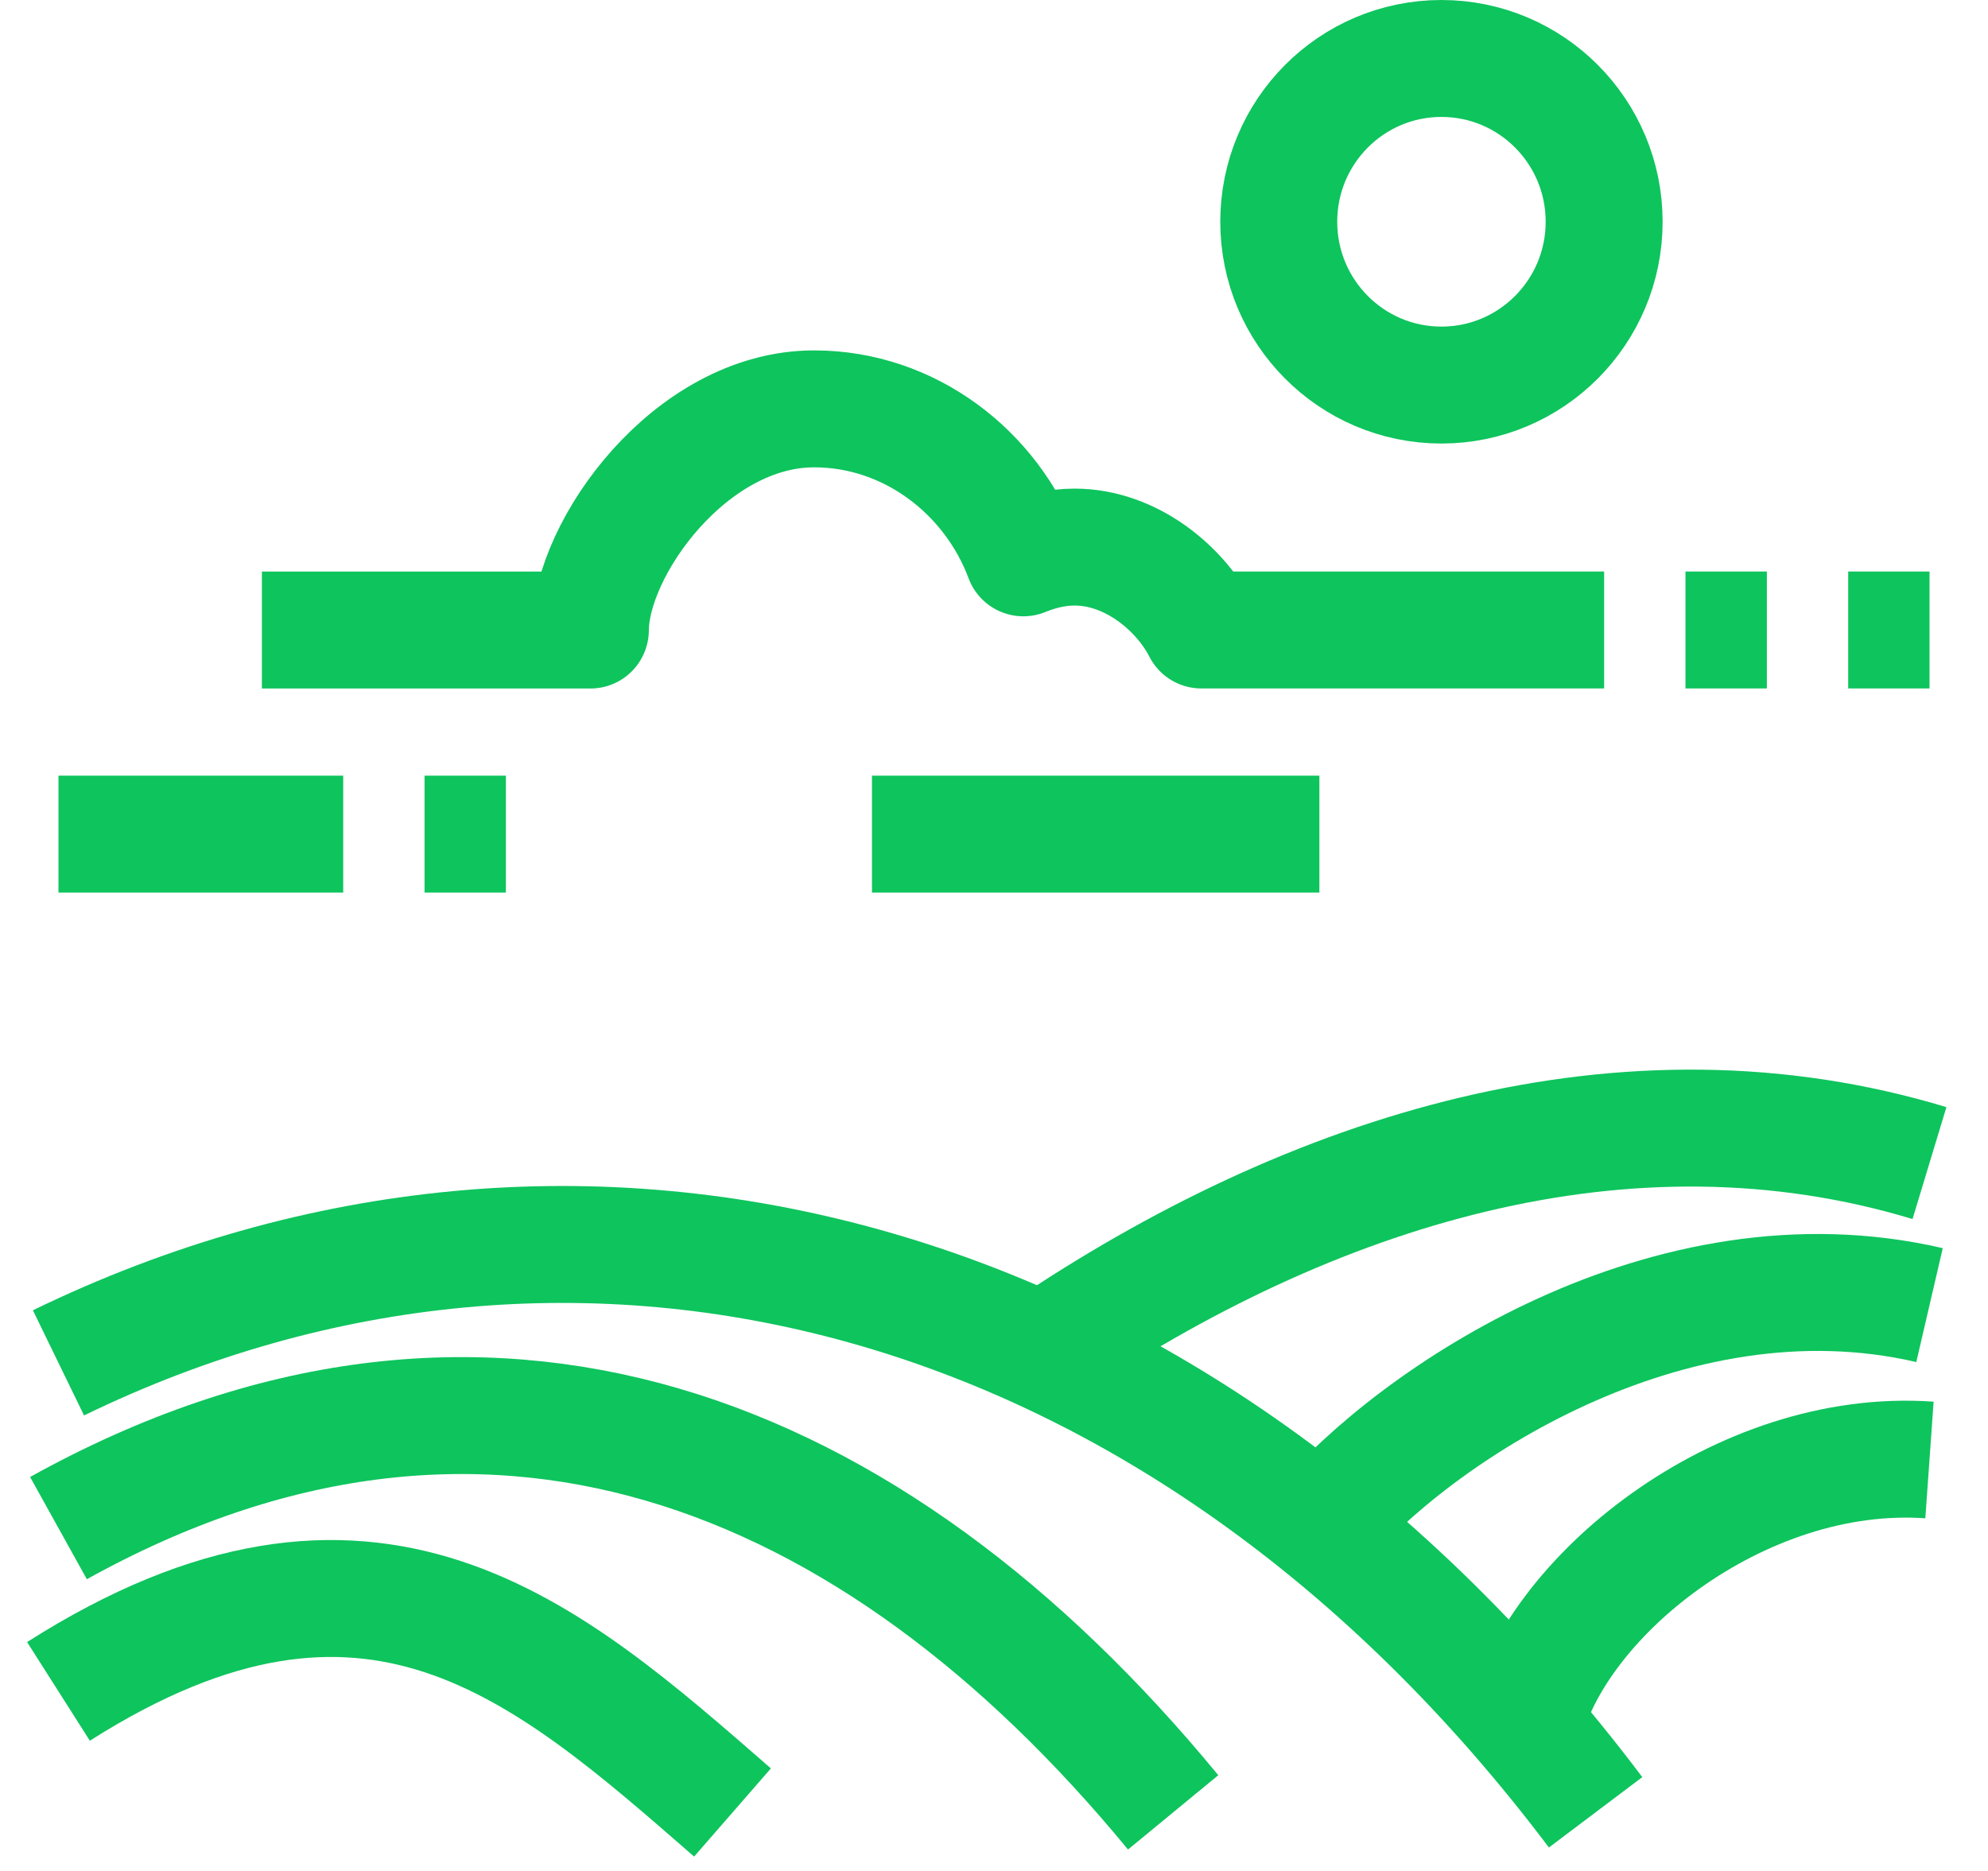
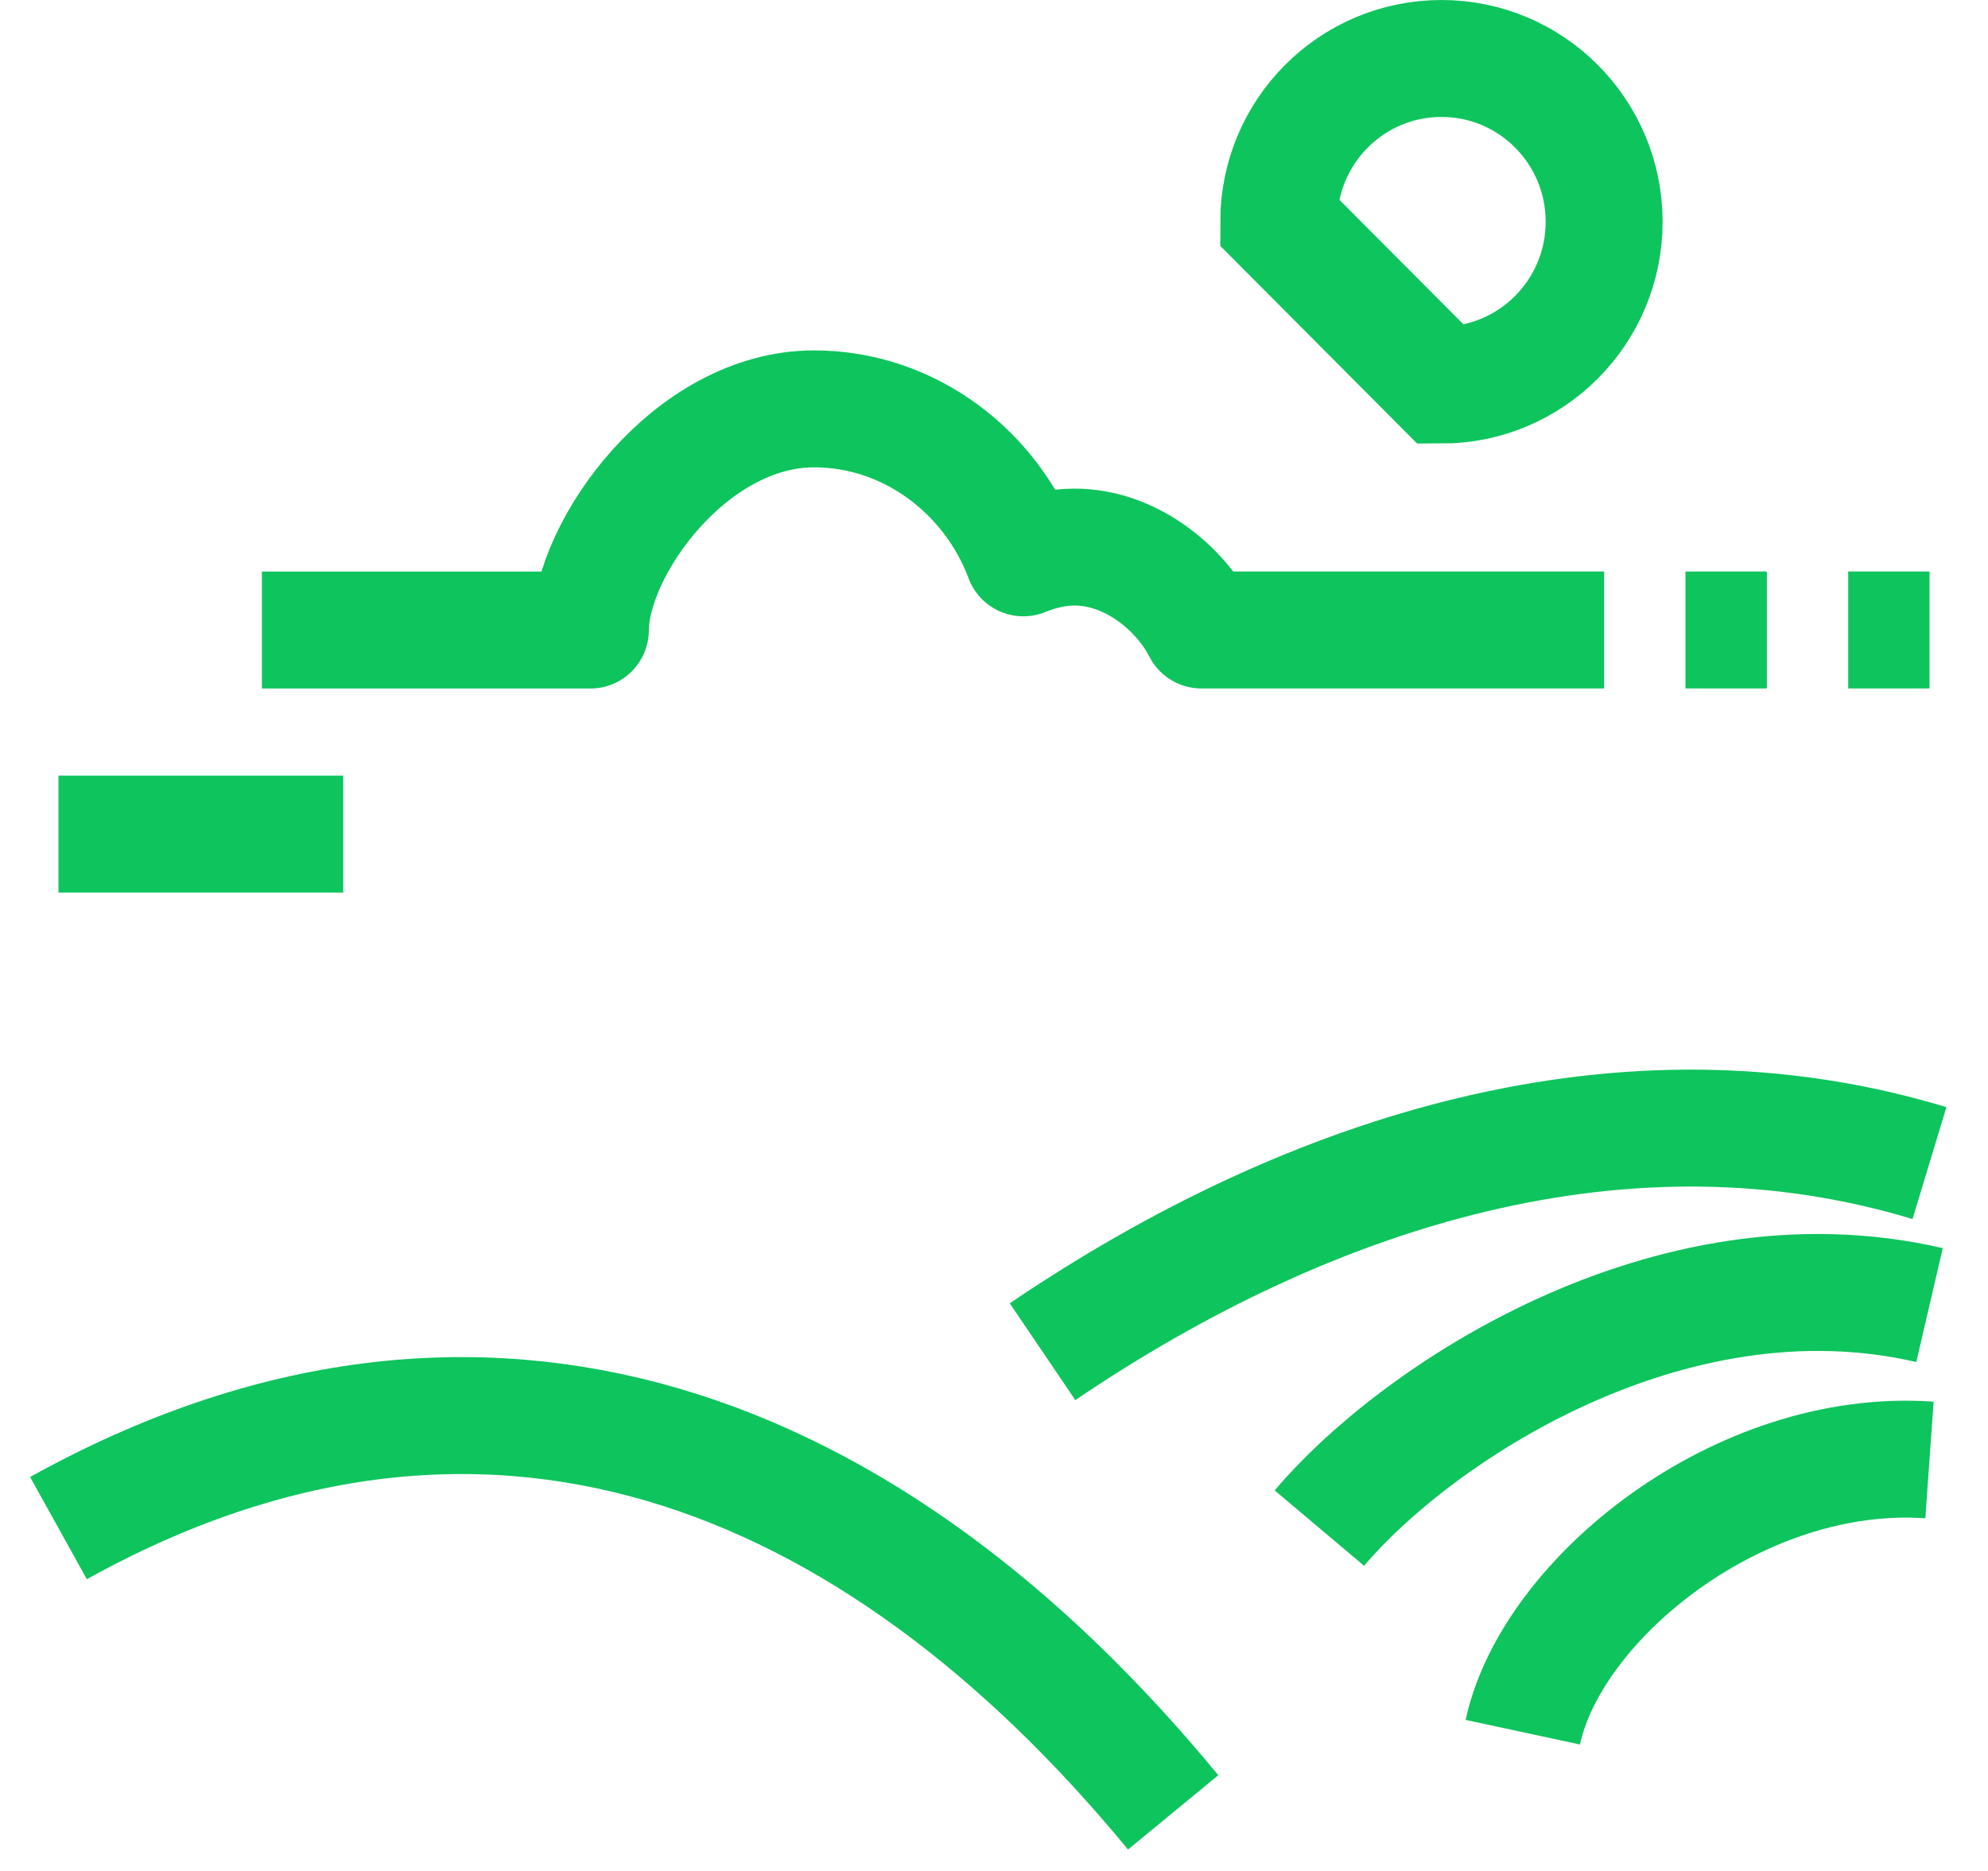
<svg xmlns="http://www.w3.org/2000/svg" width="34" height="32" viewBox="0 0 34 32" fill="none">
  <path d="M17.83 23.119C22.44 19.995 27.812 18.323 32.999 19.893" stroke="#0EC45D" stroke-width="2" stroke-miterlimit="10" />
  <path d="M22.565 26.136C24.188 24.211 28.536 21.285 33 22.322" stroke="#0EC45D" stroke-width="2" stroke-miterlimit="10" />
  <path d="M26.044 29.627C26.536 27.34 29.753 24.74 32.999 24.971" stroke="#0EC45D" stroke-width="2" stroke-miterlimit="10" />
-   <path d="M1 28.929C6.343 25.53 9.348 28.231 12.528 31" stroke="#0EC45D" stroke-width="2" stroke-miterlimit="10" />
-   <path d="M1 23.31C9.856 19.003 20.18 21.566 27.289 30.997" stroke="#0EC45D" stroke-width="2" stroke-miterlimit="10" />
  <path d="M1 26.136C8.269 22.1 14.913 24.74 20.064 30.998" stroke="#0EC45D" stroke-width="2" stroke-miterlimit="10" />
  <path d="M27.435 10.775H20.547C20.192 10.077 19.354 9.357 18.378 9.357C18.068 9.357 17.773 9.431 17.502 9.541C16.959 8.085 15.563 6.993 13.923 6.993C11.812 6.993 10.101 9.379 10.097 10.776H4.479" stroke="#0EC45D" stroke-width="2" stroke-miterlimit="10" stroke-linejoin="round" />
  <path d="M5.87 14.266H1" stroke="#0EC45D" stroke-width="2" stroke-miterlimit="10" stroke-linejoin="round" />
-   <path d="M22.565 14.266H14.913" stroke="#0EC45D" stroke-width="2" stroke-miterlimit="10" stroke-linejoin="round" />
-   <path d="M7.261 14.266H8.652" stroke="#0EC45D" stroke-width="2" stroke-miterlimit="10" stroke-linejoin="round" />
  <path d="M28.826 10.775H30.218" stroke="#0EC45D" stroke-width="2" stroke-miterlimit="10" stroke-linejoin="round" />
  <path d="M31.609 10.775H33" stroke="#0EC45D" stroke-width="2" stroke-miterlimit="10" stroke-linejoin="round" />
-   <path d="M24.652 6.586C26.189 6.586 27.435 5.335 27.435 3.793C27.435 2.25 26.189 1 24.652 1C23.115 1 21.87 2.25 21.87 3.793C21.87 5.335 23.115 6.586 24.652 6.586Z" stroke="#0EC45D" stroke-width="2" stroke-miterlimit="10" />
+   <path d="M24.652 6.586C26.189 6.586 27.435 5.335 27.435 3.793C27.435 2.25 26.189 1 24.652 1C23.115 1 21.87 2.25 21.87 3.793Z" stroke="#0EC45D" stroke-width="2" stroke-miterlimit="10" />
</svg>